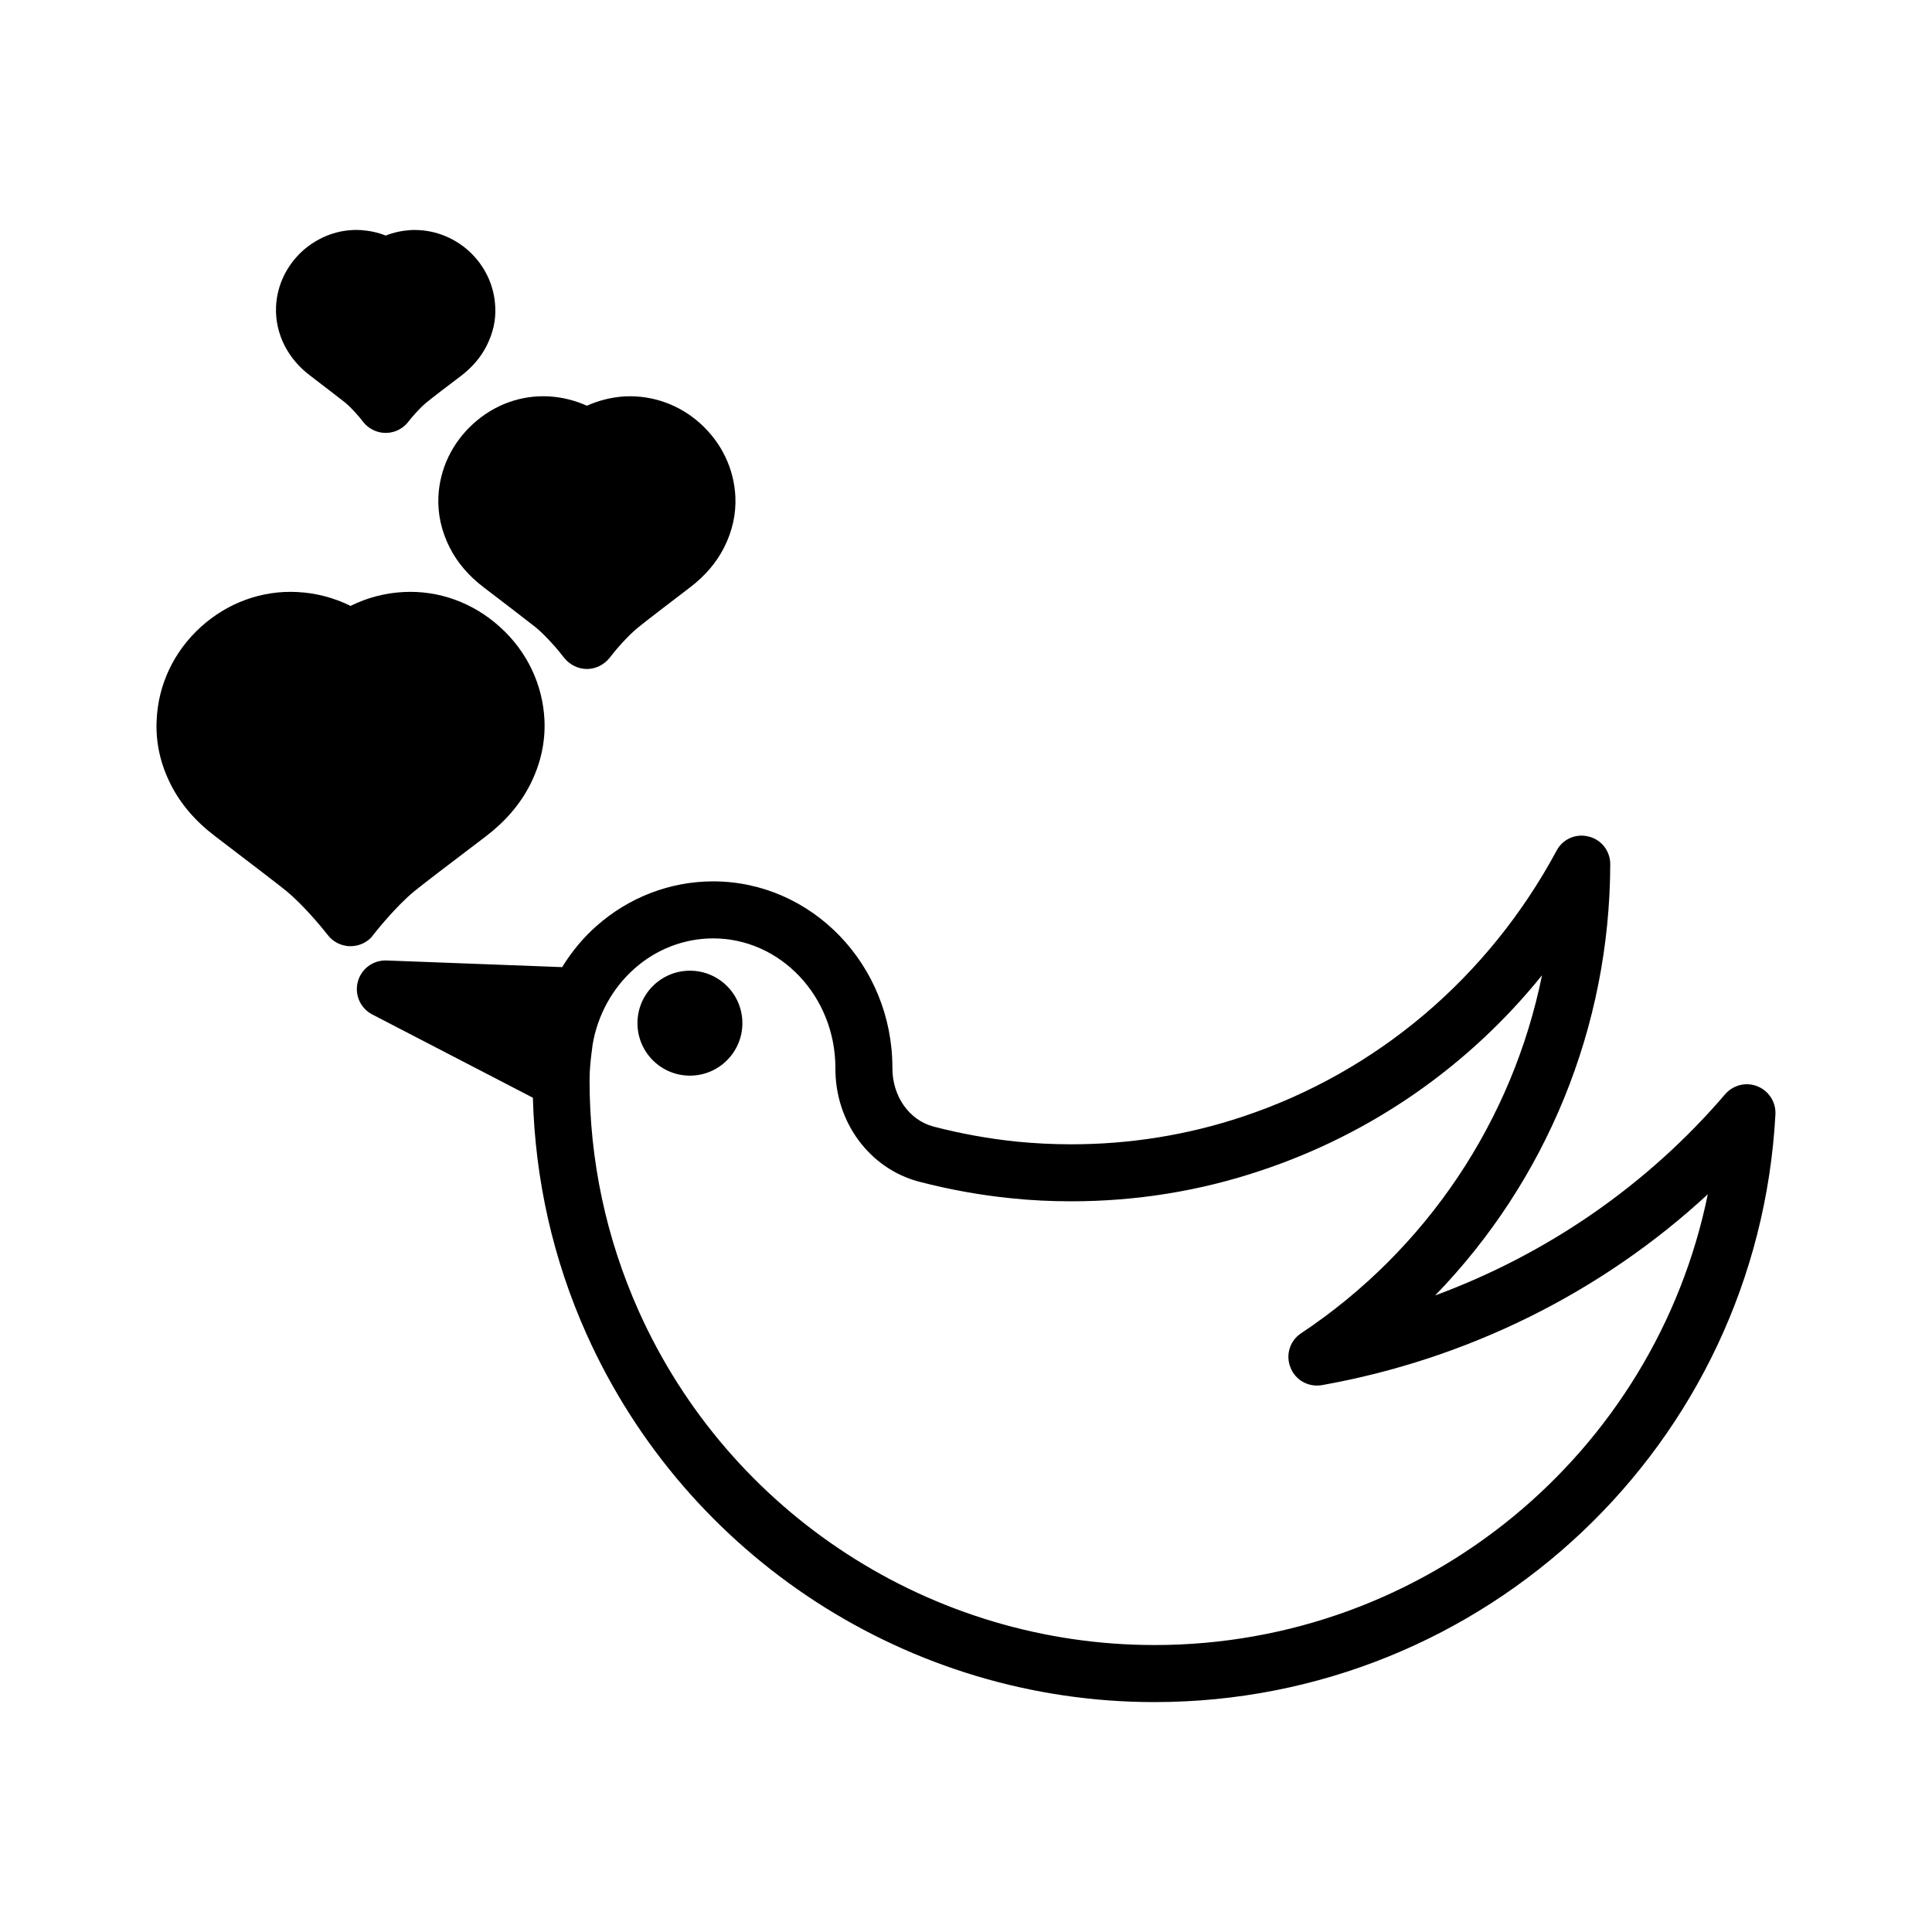
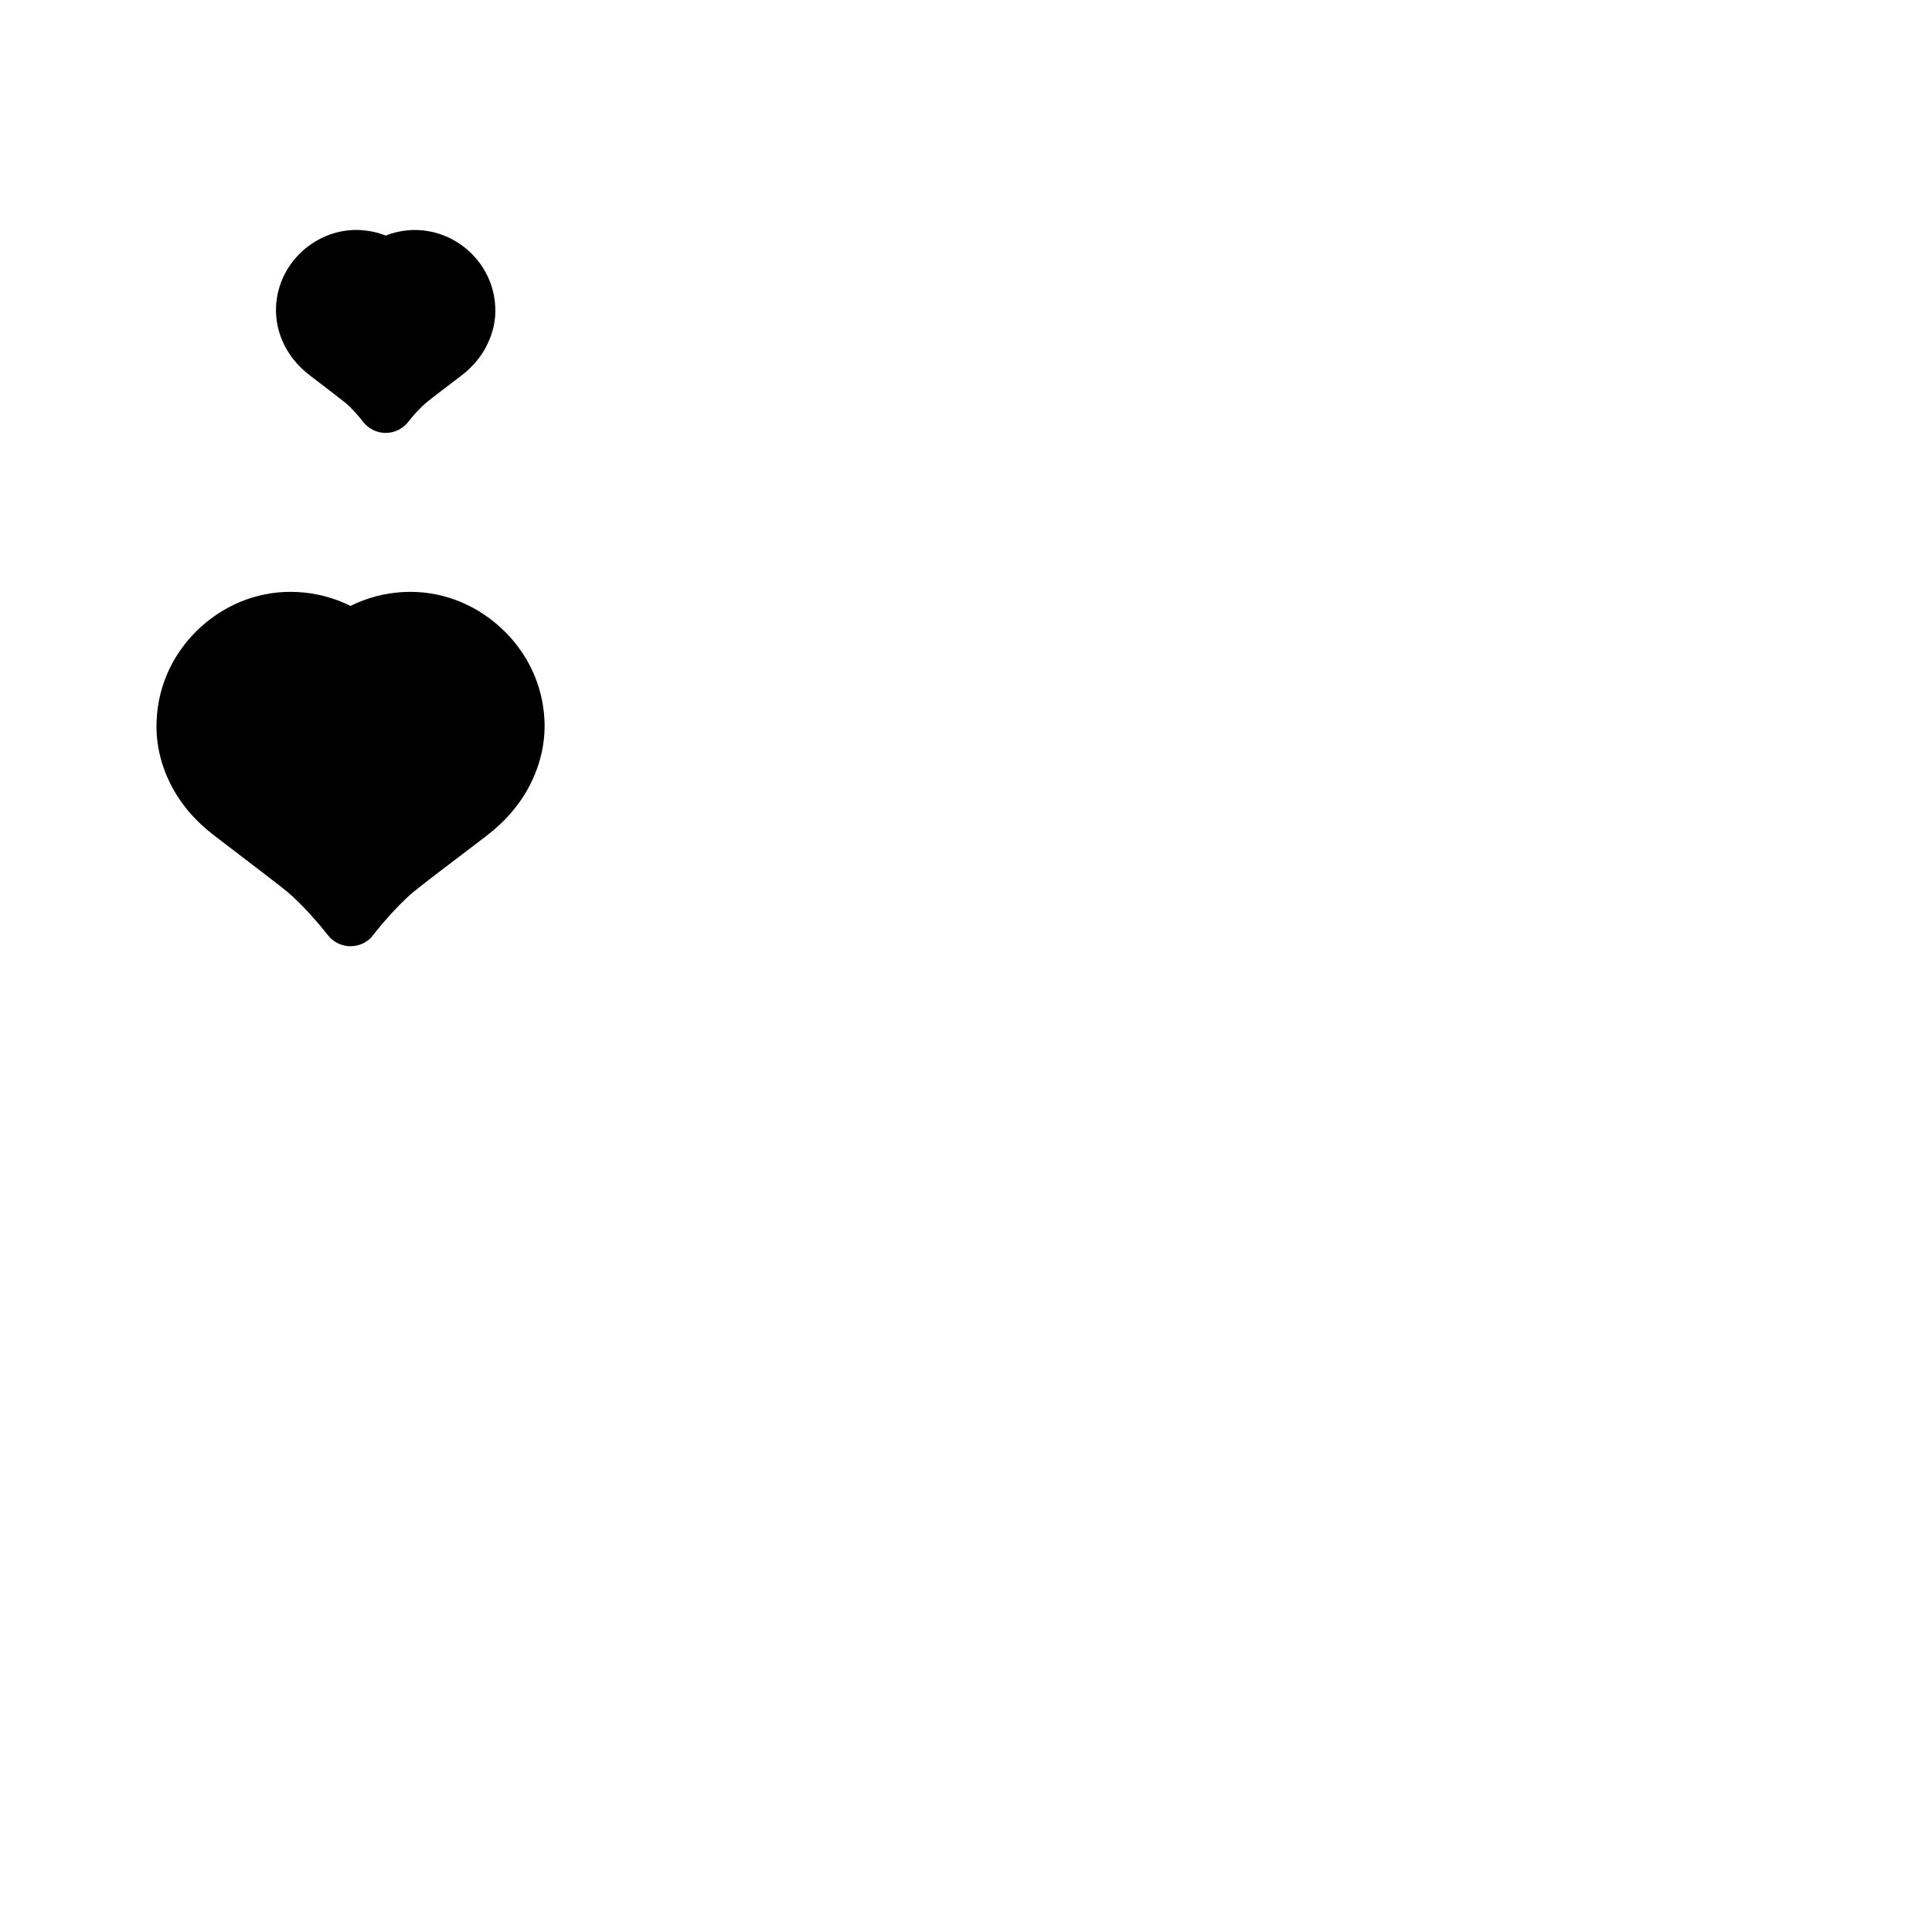
<svg xmlns="http://www.w3.org/2000/svg" fill="#000000" width="800px" height="800px" version="1.1" viewBox="144 144 512 512">
  <g>
-     <path d="m340.74 415.15c0 7.68-6.227 13.906-13.902 13.906-7.68 0-13.906-6.227-13.906-13.906 0-7.68 6.227-13.906 13.906-13.906 7.676 0 13.902 6.227 13.902 13.906" />
    <path d="m226.28 243.61c2.769 2.117 7.91 6.047 9.219 7.106 1.762 1.461 3.879 3.93 4.734 5.09 1.461 1.863 3.676 2.922 5.996 2.922 0.805 0 1.613-0.152 2.418-0.402 1.461-0.504 2.672-1.41 3.578-2.57 0.605-0.805 2.871-3.527 4.734-5.039 1.258-1.059 6.398-4.988 9.219-7.106 2.973-2.266 5.289-4.988 6.801-8.012 1.664-3.324 2.469-6.75 2.266-10.277-0.25-5.691-2.769-10.934-7.004-14.812-4.281-3.828-9.672-5.793-15.367-5.543-2.266 0.152-4.535 0.605-6.648 1.461-2.168-0.855-4.383-1.309-6.699-1.461-5.644-0.301-11.082 1.715-15.367 5.543-4.231 3.879-6.75 9.117-7.004 14.762-0.152 3.578 0.605 7.004 2.266 10.328 1.57 3.023 3.836 5.746 6.859 8.012z" />
    <path d="m242.85 391.83c0.25-0.301 5.742-7.356 10.934-11.637 1.914-1.562 8.664-6.75 19.043-14.609 5.141-3.93 9.07-8.516 11.688-13.703 2.769-5.492 4.031-11.184 3.777-17.027-0.453-9.473-4.637-18.238-11.789-24.688-7.106-6.449-16.223-9.773-25.594-9.27-4.887 0.25-9.672 1.512-14.008 3.676-4.383-2.168-9.168-3.426-14.055-3.676-9.422-0.504-18.488 2.82-25.594 9.219-7.152 6.5-11.336 15.266-11.738 24.738-0.301 5.793 0.957 11.539 3.727 17.027 2.621 5.188 6.551 9.773 11.738 13.703 10.176 7.758 17.078 13.047 18.992 14.609 4.383 3.629 9.32 9.574 10.883 11.586 1.16 1.512 2.871 2.57 4.836 2.871 0.402 0.102 0.805 0.102 1.211 0.102 1.965 0 3.879-0.754 5.34-2.168 0.207-0.25 0.461-0.504 0.609-0.754z" />
-     <path d="m260.18 275.65c-0.203 4.586 0.805 9.117 2.973 13.402 2.016 4.031 5.09 7.609 9.07 10.629 4.184 3.176 11.789 9.02 13.754 10.578 2.871 2.367 6.195 6.297 7.559 8.109 1.461 1.812 3.68 2.922 5.996 2.922s4.535-1.109 5.996-2.922c1.359-1.812 4.684-5.742 7.609-8.109 1.914-1.562 9.523-7.406 13.703-10.578 3.981-3.023 7.055-6.602 9.07-10.629 2.168-4.281 3.176-8.816 2.973-13.402-0.352-7.406-3.629-14.258-9.219-19.348-5.543-5.039-12.695-7.606-20.051-7.254-3.527 0.203-6.902 1.059-10.078 2.469-3.176-1.41-6.551-2.266-10.078-2.469-7.406-0.402-14.508 2.215-20.051 7.254-5.598 5.09-8.875 11.941-9.227 19.348z" />
-     <path d="m609.73 431.88c-2.973-1.211-6.398-0.352-8.516 2.066-20.555 24.031-47.105 42.371-76.883 53.355 29.422-30.328 46.301-71.086 46.402-114.31 0-3.477-2.367-6.5-5.742-7.305-3.324-0.855-6.852 0.656-8.465 3.727-18.086 33.605-47.609 58.645-83.129 70.484-14.609 4.887-29.926 7.356-45.492 7.356-4.887 0-9.723-0.25-14.41-0.707-7.406-0.754-14.863-2.117-22.066-3.981-6.5-1.715-10.984-8.062-10.934-15.617 0-27.207-21.312-49.375-47.508-49.375-11.387 0-22.371 4.231-30.984 11.891-3.527 3.125-6.551 6.801-9.02 10.832l-46.602-1.762c-3.527-0.102-6.648 2.215-7.559 5.644-0.906 3.426 0.656 7.004 3.828 8.664l42.57 22.066c0.605 21.766 5.34 42.824 14.207 62.625 26.551 59.25 85.598 97.539 150.49 97.539 87.613 0 159.91-68.418 164.59-155.78 0.156-3.231-1.758-6.203-4.781-7.414zm-159.81 148.07c-58.945 0-112.6-34.762-136.68-88.57-8.617-19.297-13-39.852-13-61.113 0-2.973 0.301-5.594 0.707-8.617l0.102-0.805c1.309-7.809 5.238-14.965 11.035-20.102 5.793-5.188 13.25-8.062 20.91-8.062 17.836 0 32.395 15.367 32.395 34.359-0.102 14.309 9.07 26.703 22.219 30.129 7.961 2.066 16.172 3.578 24.383 4.383 5.188 0.555 10.531 0.805 15.922 0.805 17.18 0 34.109-2.719 50.281-8.16 29.371-9.773 55.066-27.711 74.461-51.742-7.809 38.441-30.48 72.648-63.832 94.867-3.023 1.965-4.184 5.793-2.82 9.117 1.309 3.324 4.734 5.238 8.312 4.637 38.492-6.852 74.109-24.535 102.27-50.582-14.012 68.523-74.617 119.46-146.66 119.46z" />
  </g>
</svg>